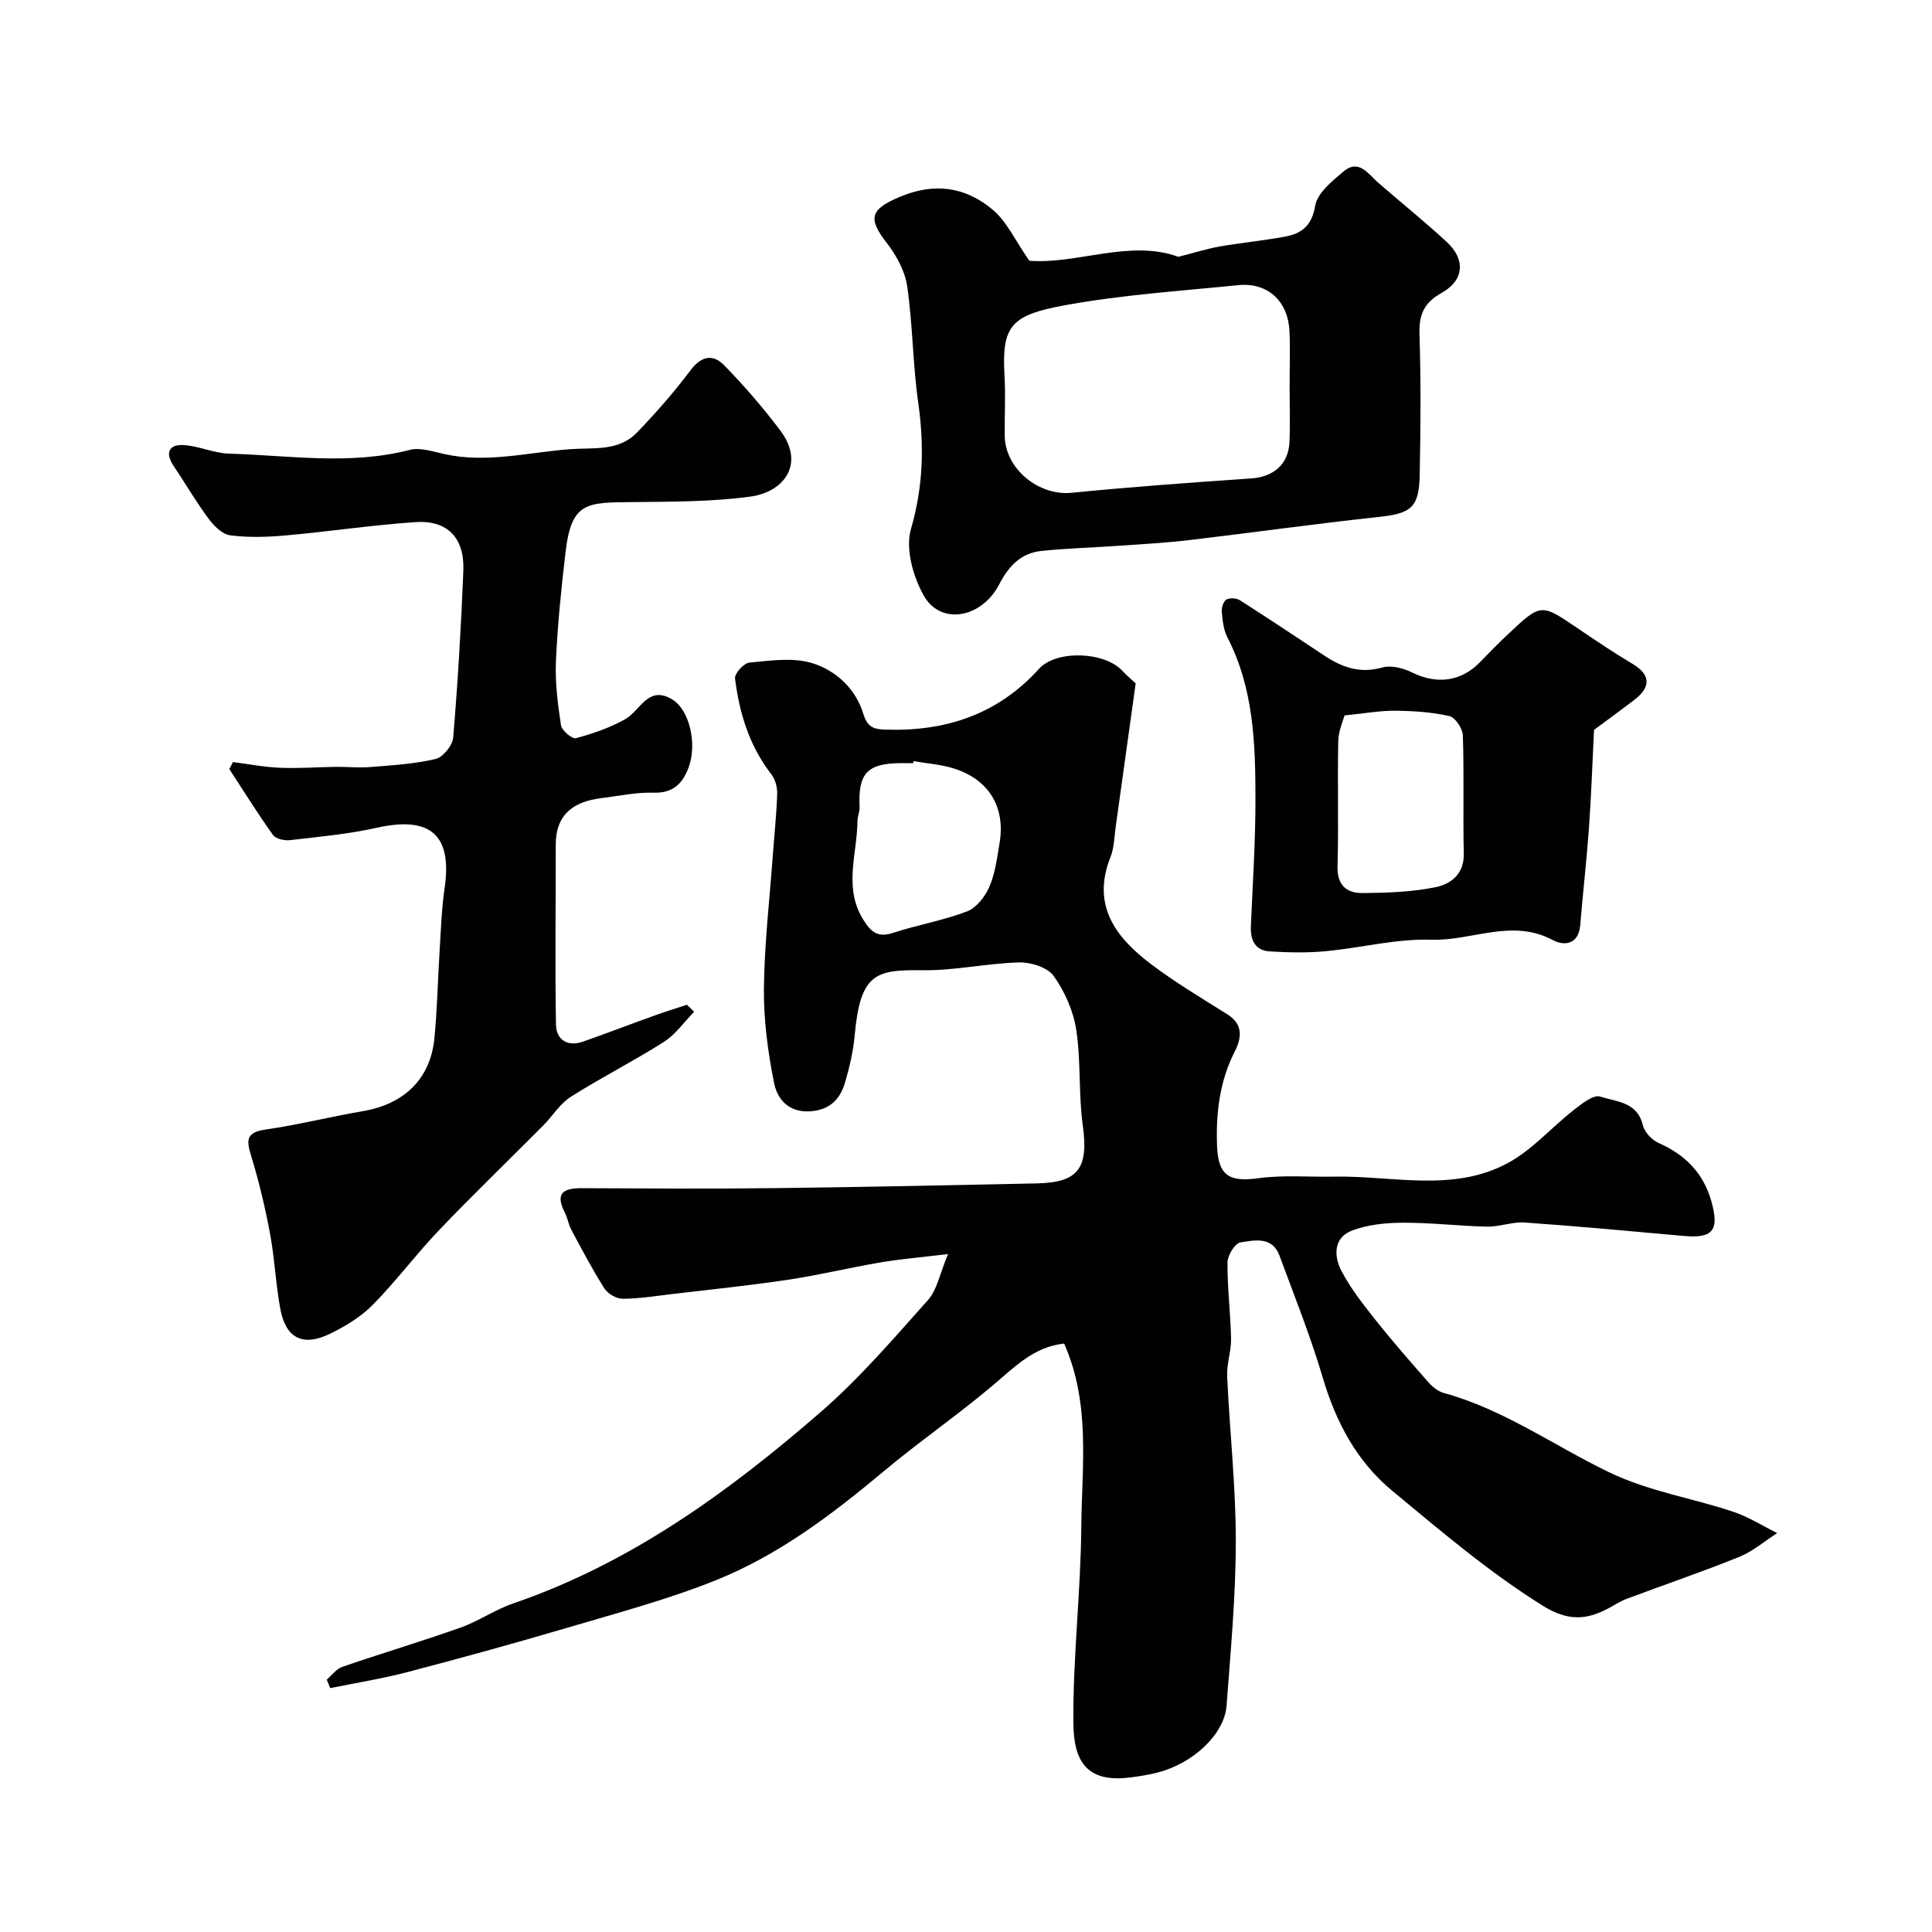
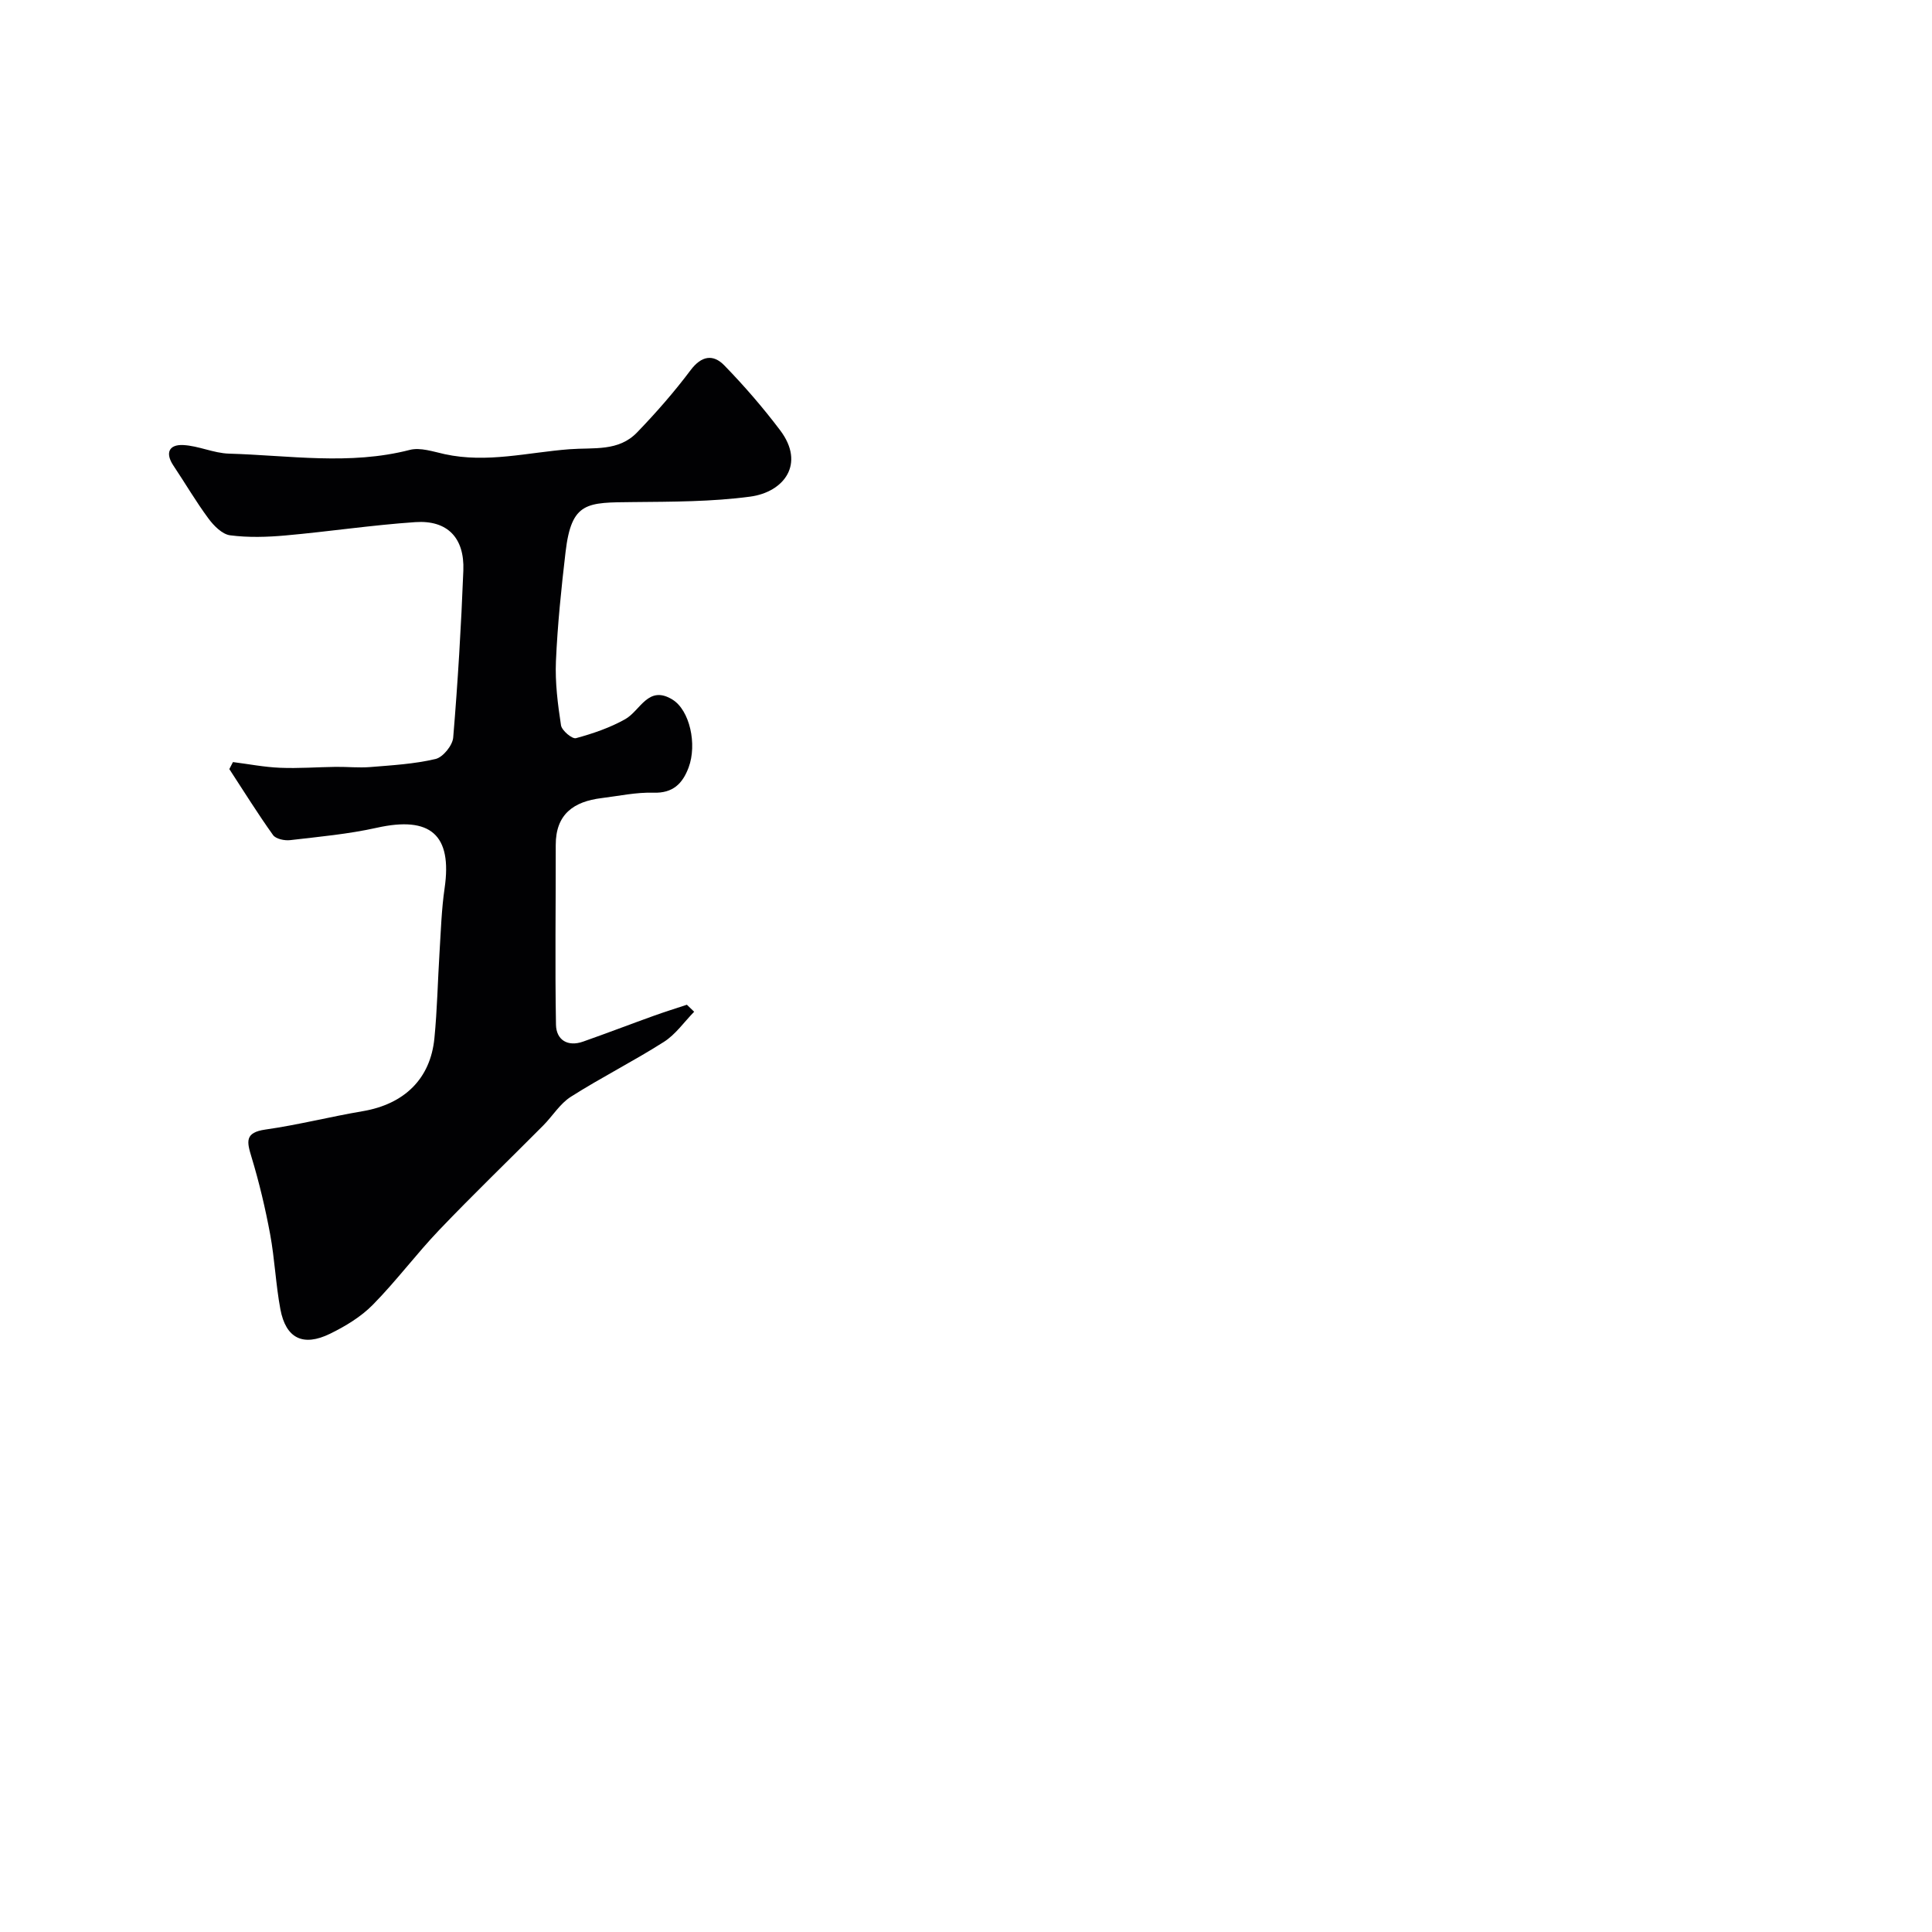
<svg xmlns="http://www.w3.org/2000/svg" enable-background="new 0 0 400 400" viewBox="0 0 400 400">
  <g fill="#010103">
-     <path d="m220.32 278.17c-6.34.67-10.39 4.98-14.92 8.79-7.25 6.11-15.1 11.52-22.38 17.61-10.71 8.97-21.83 17.4-34.83 22.61-9.91 3.97-20.31 6.75-30.57 9.78-11.05 3.26-22.16 6.32-33.31 9.24-5.24 1.37-10.62 2.22-15.94 3.31-.24-.59-.48-1.17-.72-1.76 1.07-.91 1.99-2.23 3.22-2.65 8.14-2.8 16.41-5.26 24.52-8.14 3.73-1.32 7.08-3.69 10.82-4.97 24.32-8.33 44.67-23.11 63.76-39.69 8.03-6.98 15.04-15.17 22.16-23.14 1.88-2.1 2.42-5.39 4.15-9.52-5.7.69-9.87 1.03-13.99 1.73-6.4 1.09-12.73 2.63-19.15 3.59-8.08 1.21-16.22 2.04-24.33 3-3.31.39-6.62.94-9.93.93-1.28 0-3.05-1.04-3.75-2.14-2.48-3.91-4.64-8.02-6.83-12.11-.61-1.13-.79-2.5-1.38-3.64-2-3.9-.35-5.02 3.46-5 13.33.06 26.66.15 39.99-.01 18.1-.21 36.2-.6 54.3-.98 8.71-.18 10.72-3.22 9.5-12.1-.9-6.52-.35-13.24-1.35-19.73-.6-3.89-2.38-7.91-4.67-11.12-1.28-1.78-4.73-2.87-7.17-2.8-6.71.18-13.4 1.72-20.09 1.62-9.73-.14-12.79.75-13.95 13.61-.29 3.21-1.05 6.42-1.95 9.52-1.02 3.56-3.18 5.83-7.32 6.08-4.47.26-6.76-2.6-7.41-5.9-1.28-6.38-2.16-12.97-2.1-19.46.09-9.21 1.17-18.41 1.84-27.61.31-4.26.77-8.51.91-12.77.04-1.35-.4-2.99-1.21-4.04-4.56-5.87-6.63-12.68-7.52-19.85-.13-1.01 1.84-3.18 2.98-3.28 4.3-.39 8.94-1.11 12.91.09 4.96 1.49 9.08 5.29 10.67 10.52.84 2.75 2.12 3.19 4.54 3.27 12.46.42 23.26-3.11 31.84-12.59 3.59-3.96 13.54-3.56 17.22.38 1.03 1.1 2.2 2.08 2.79 2.64-1.39 9.99-2.75 19.83-4.13 29.66-.3 2.1-.31 4.33-1.07 6.25-4.01 10.05 1.07 16.7 8.41 22.24 5.02 3.79 10.47 7.03 15.81 10.39 3.28 2.06 2.9 4.89 1.53 7.59-3.16 6.21-3.96 12.76-3.7 19.6.23 6.14 2.44 7.55 8.53 6.72 5.15-.7 10.45-.23 15.69-.33 12.09-.24 24.63 3.35 36.03-2.84 5.03-2.73 9-7.36 13.59-10.95 1.64-1.28 4.09-3.24 5.47-2.79 3.29 1.08 7.68 1.05 8.83 5.89.34 1.43 1.84 3.08 3.22 3.69 5.53 2.44 9.3 6.18 10.98 12.11s.37 7.71-5.61 7.18c-11-.99-22.01-2.02-33.03-2.79-2.56-.18-5.2.91-7.79.85-5.8-.12-11.58-.83-17.37-.81-3.55.01-7.3.38-10.58 1.62-3.86 1.45-3.82 5.27-2.23 8.32 1.87 3.58 4.42 6.85 6.94 10.03 3.55 4.47 7.32 8.78 11.09 13.07.84.95 2 1.89 3.18 2.21 12.33 3.36 22.79 10.89 34.09 16.35 8.61 4.16 17.49 5.38 26.1 8.34 3.08 1.06 5.9 2.86 8.84 4.32-2.6 1.66-5.01 3.77-7.82 4.91-7.69 3.11-15.55 5.78-23.32 8.69-1.35.5-2.58 1.33-3.86 2.01-4.64 2.46-8.47 2.59-13.56-.59-11.15-6.96-21.04-15.42-31.08-23.72-7.39-6.1-11.72-14.25-14.45-23.49-2.53-8.56-5.86-16.88-8.96-25.26-1.49-4.04-5.18-3.19-8.1-2.73-1.12.18-2.65 2.68-2.66 4.13-.04 5.26.63 10.52.74 15.79.05 2.59-.93 5.2-.81 7.78.52 11.37 1.79 22.74 1.79 34.11 0 11.36-1.07 22.74-1.91 34.09-.44 5.89-6.87 11.93-14.19 13.83-1.88.49-3.82.8-5.76 1.04-9.1 1.17-11.7-3.47-11.77-11.2-.12-13.53 1.52-27.06 1.64-40.6.11-12.65 1.97-25.53-3.55-38.03zm-31.19-120.58c-.02.14-.05.27-.07.41-.83 0-1.66 0-2.49 0-7.02.03-8.93 2.08-8.6 9.1.04.94-.43 1.91-.44 2.86-.05 6.82-2.93 13.76 1.17 20.4 1.52 2.47 2.93 3.85 6.13 2.8 5.06-1.66 10.39-2.56 15.35-4.45 1.95-.74 3.77-3.06 4.65-5.09 1.21-2.77 1.58-5.93 2.1-8.96 1.32-7.57-2.24-13.4-9.67-15.62-2.62-.79-5.42-.99-8.13-1.45z" />
    <path d="m143.72 209.47c-2.07 2.11-3.84 4.7-6.28 6.25-6.29 4-12.97 7.36-19.26 11.36-2.25 1.43-3.77 3.99-5.71 5.94-7.16 7.21-14.49 14.26-21.51 21.61-4.77 4.99-8.92 10.59-13.77 15.51-2.46 2.5-5.67 4.44-8.86 6-5.59 2.73-9.15.95-10.28-5.07-.96-5.13-1.17-10.4-2.12-15.53-1-5.39-2.27-10.75-3.86-15.99-.97-3.19-1.43-5.08 2.89-5.69 6.76-.96 13.4-2.66 20.14-3.8 8.59-1.46 14.02-6.68 14.84-15.11.58-5.9.69-11.85 1.06-17.78.28-4.43.41-8.89 1.05-13.27 1.61-11.06-2.92-15-14.04-12.52-5.88 1.31-11.93 1.86-17.93 2.56-1.16.14-2.97-.24-3.55-1.05-3.18-4.44-6.06-9.09-9.05-13.66.25-.48.5-.97.75-1.45 3.26.41 6.5 1.05 9.77 1.18 3.83.16 7.67-.14 11.51-.19 2.38-.03 4.78.23 7.15.04 4.53-.37 9.12-.63 13.52-1.67 1.53-.36 3.51-2.8 3.65-4.43.96-11.51 1.65-23.05 2.1-34.59.26-6.79-3.31-10.47-9.94-10.02-8.98.61-17.91 1.96-26.88 2.76-3.8.34-7.7.46-11.46-.03-1.64-.21-3.38-1.97-4.48-3.46-2.61-3.52-4.83-7.33-7.27-10.98-1.75-2.62-.9-4.38 2-4.25 3.19.15 6.33 1.69 9.51 1.78 12.47.36 24.97 2.44 37.42-.77 2.2-.57 4.86.36 7.25.88 8.73 1.9 17.18-.36 25.79-1.02 5.12-.39 10.18.52 14.05-3.5 3.92-4.07 7.67-8.35 11.06-12.87 2.25-3 4.67-3.36 6.96-1.01 4.12 4.23 8.01 8.73 11.57 13.44 5.3 7.01.75 12.82-6.18 13.75-7.99 1.07-16.15 1.05-24.24 1.13-9.57.1-12.77-.15-14 10.36-.88 7.51-1.66 15.05-1.99 22.59-.19 4.41.38 8.89 1.05 13.27.17 1.08 2.32 2.88 3.1 2.66 3.5-.95 7.04-2.16 10.19-3.93s4.76-7.17 9.8-4.05c3.56 2.2 5.12 9.24 3.33 14.05-1.25 3.33-3.23 5.35-7.28 5.22-3.57-.11-7.17.68-10.75 1.12-5.74.7-9.49 3.31-9.48 9.7.02 12.41-.17 24.81.05 37.22.06 3.13 2.4 4.63 5.62 3.49 4.89-1.72 9.73-3.58 14.6-5.33 2.27-.82 4.59-1.54 6.88-2.3.51.47 1.01.96 1.51 1.45z" />
-     <path d="m213.11 53.98c9.78.8 20.81-4.48 30.85-.81 3.4-.86 5.96-1.68 8.58-2.14 4.49-.78 9.04-1.21 13.52-2.04 3.45-.64 5.54-2.25 6.24-6.4.44-2.62 3.47-5.06 5.8-7.04 3.24-2.75 5.13.44 7.26 2.29 4.71 4.1 9.6 8.02 14.18 12.26 3.91 3.62 3.62 7.92-1.05 10.53-3.69 2.06-4.73 4.52-4.6 8.57.31 9.65.23 19.32.05 28.98-.13 7-1.75 8.13-8.74 8.88-13.01 1.39-25.97 3.23-38.97 4.76-4.74.56-9.51.83-14.28 1.16-5.43.38-10.88.53-16.29 1.08-4.24.43-6.79 3.07-8.77 6.9-3.65 7.05-12.09 8.53-15.58 2.44-2.26-3.95-3.89-9.78-2.71-13.86 2.57-8.84 2.77-17.32 1.5-26.24-1.13-7.96-1.12-16.09-2.28-24.05-.46-3.17-2.26-6.43-4.27-9.01-3.94-5.07-3.32-6.89 2.64-9.44 7.2-3.08 13.69-2.14 19.34 2.62 2.91 2.44 4.61 6.3 7.58 10.56zm53.89 26.04c0-3.82.15-7.65-.03-11.47-.3-6.25-4.54-10.12-10.62-9.51-12.04 1.21-24.17 2.01-36.04 4.19-11.09 2.04-12.92 4.34-12.34 14.54.24 4.14 0 8.31.05 12.47.08 6.85 7.06 12.45 13.79 11.79 12.4-1.23 24.84-2.12 37.28-2.98 4.58-.32 7.69-2.93 7.88-7.55.16-3.83.03-7.66.03-11.48z" />
-     <path d="m330.03 151.11c-.37 7.39-.59 13.89-1.06 20.38-.48 6.69-1.25 13.35-1.8 20.04-.33 4.01-3.27 4.39-5.66 3.11-8.45-4.55-16.79.2-25.17-.08-7.27-.24-14.59 1.7-21.92 2.38-3.81.36-7.69.27-11.52.04-3.07-.19-4.04-2.35-3.92-5.24.38-8.76.95-17.52.95-26.27-.01-11.48-.35-22.96-5.83-33.55-.79-1.53-.98-3.45-1.14-5.22-.08-.86.32-2.18.94-2.56.68-.41 2.1-.32 2.82.14 5.9 3.76 11.72 7.65 17.56 11.51 3.64 2.4 7.34 3.71 11.9 2.41 1.82-.52 4.32.11 6.13 1.01 5.18 2.55 10.19 1.94 14.16-2.17 1.9-1.96 3.81-3.92 5.81-5.79 6.77-6.36 6.77-6.32 14.24-1.25 3.77 2.56 7.56 5.11 11.47 7.44 3.7 2.21 3.94 4.74.37 7.47-3.09 2.36-6.23 4.64-8.33 6.2zm-51.66-2.99c-.28 1.08-1.25 3.19-1.3 5.32-.18 8.63.1 17.27-.15 25.89-.11 3.96 1.9 5.6 5.2 5.57 5.07-.05 10.22-.21 15.16-1.23 3.1-.64 5.87-2.72 5.78-6.93-.19-8.15.08-16.32-.19-24.46-.05-1.43-1.57-3.75-2.79-4.02-3.63-.83-7.43-1.07-11.17-1.11-3.14-.04-6.27.55-10.54.97z" />
  </g>
</svg>